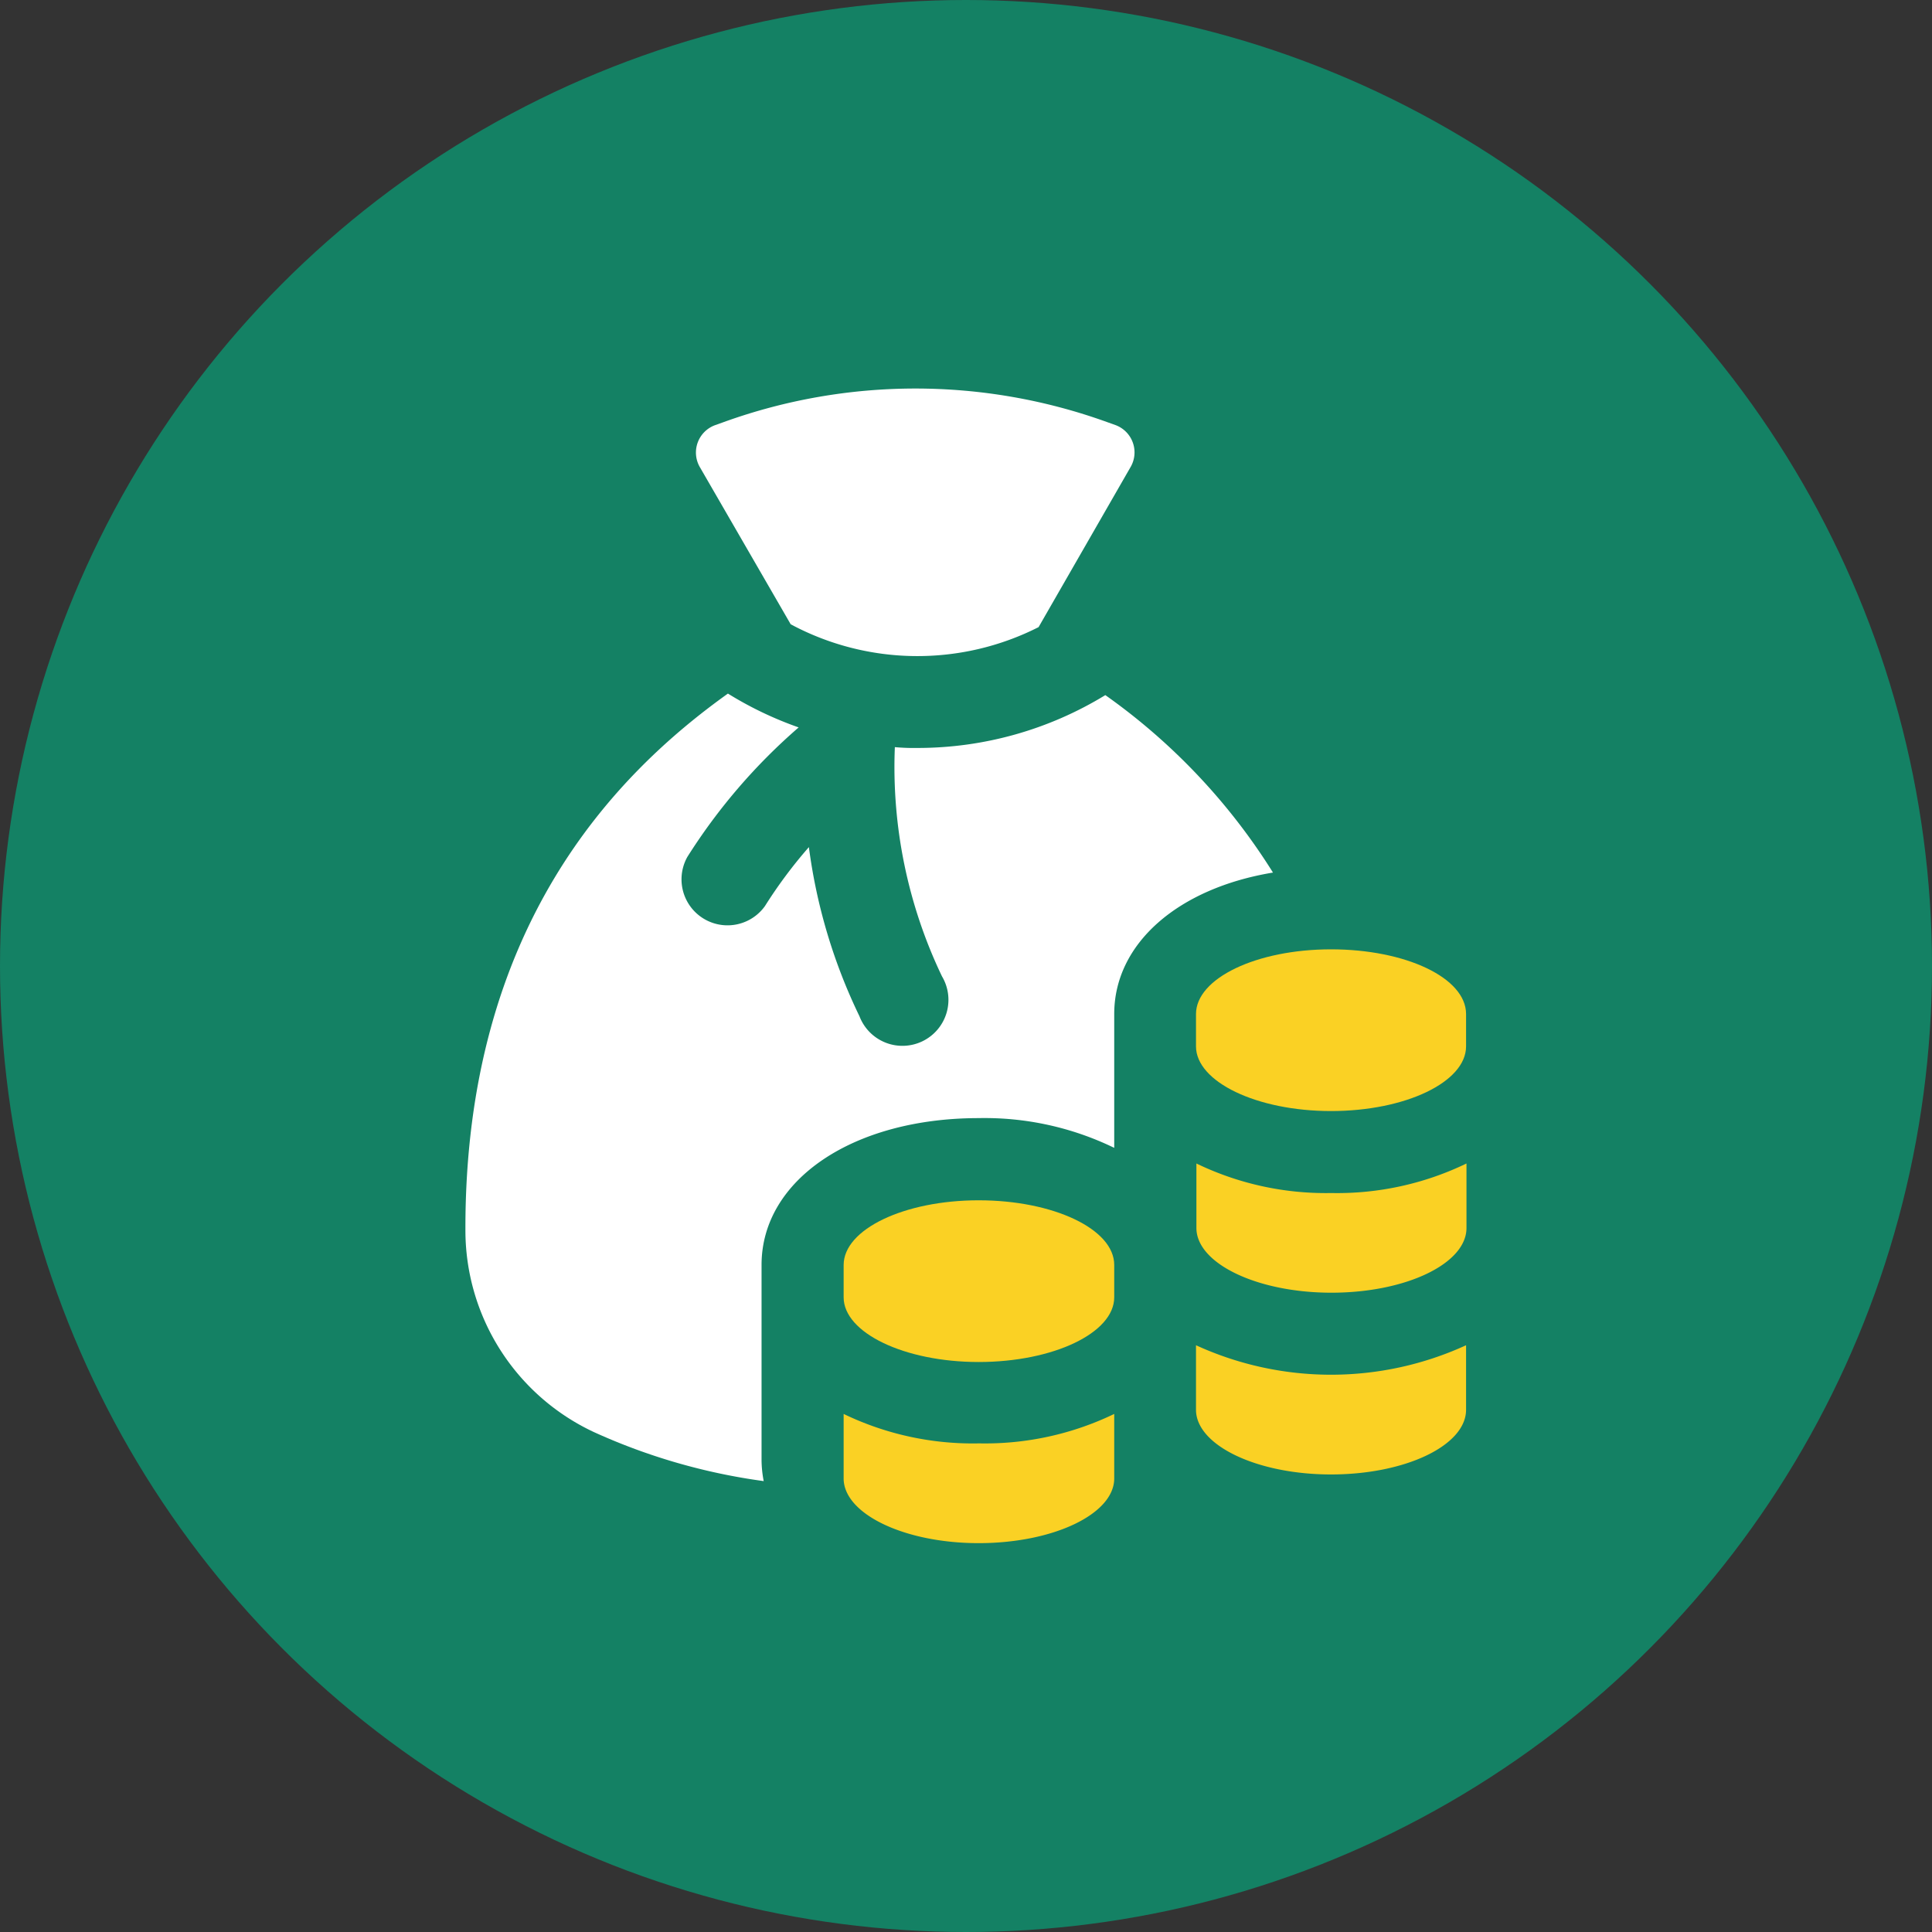
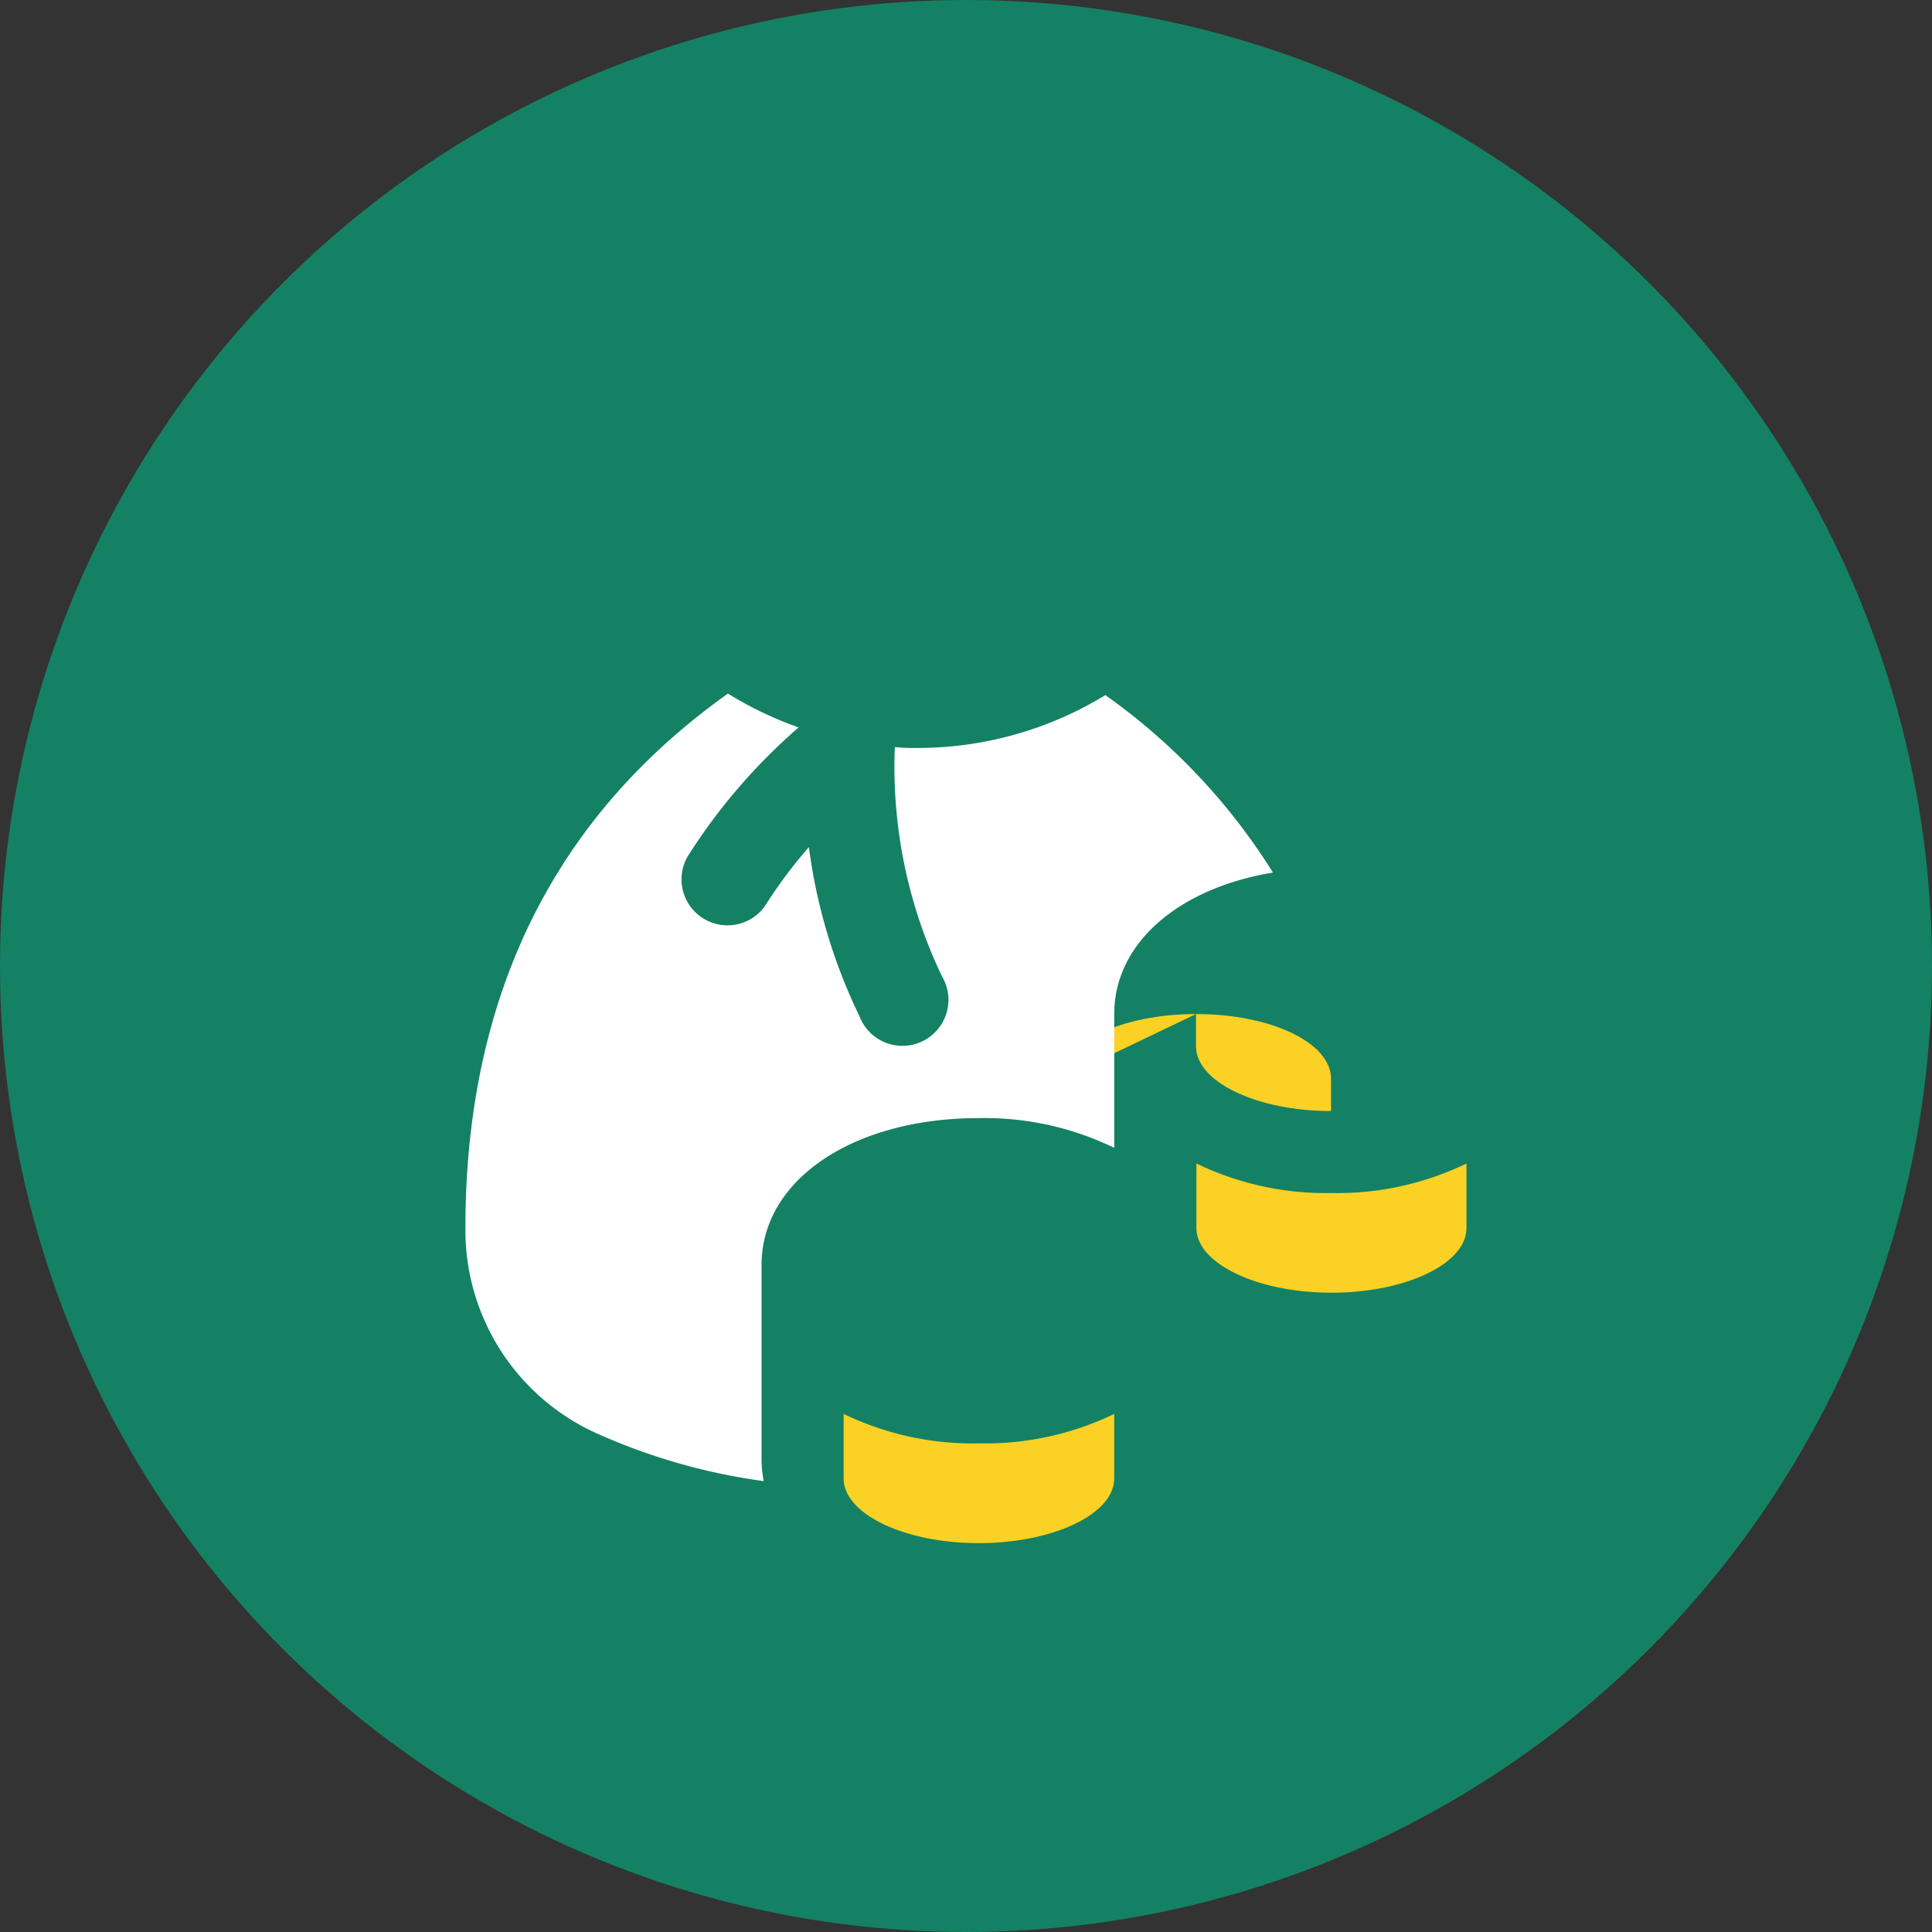
<svg xmlns="http://www.w3.org/2000/svg" height="189" viewBox="0 0 189 189" width="189">
  <rect x="0" y="0" width="189" height="189" fill="#333333" stroke="none" />
  <circle cx="94.5" cy="94.5" fill="#148164" r="94.5" />
-   <path d="m95.74 117.42c-7.3 0-13.21 2.84-13.21 6.33v3.16c0 3.46 5.92 6.33 13.21 6.33s13.26-2.84 13.26-6.33v-3.17c0-3.5-5.94-6.32-13.26-6.32z" fill="#fad124" />
  <path d="m82.53 138.32v6.31c0 3.46 5.92 6.33 13.21 6.33s13.26-2.84 13.26-6.33v-6.31a29.07 29.07 0 0 1 -13.21 2.88 29.07 29.07 0 0 1 -13.26-2.88z" fill="#fad124" />
-   <path d="m77.35 61.07a26.23 26.23 0 0 0 24.25.28l9-15.66a2.85 2.85 0 0 0 -1.46-4.1l-.84-.3a55.21 55.21 0 0 0 -37.5 0l-.84.3a2.85 2.85 0 0 0 -1.5 4.1z" fill="#fff" />
-   <path d="m117 99.2v3.16c0 3.46 5.92 6.33 13.21 6.33s13.21-2.84 13.21-6.33v-3.16c0-3.54-5.9-6.33-13.21-6.33s-13.21 2.84-13.21 6.33z" fill="#fad124" />
+   <path d="m117 99.2v3.16c0 3.46 5.92 6.33 13.21 6.33v-3.16c0-3.54-5.9-6.33-13.21-6.33s-13.21 2.84-13.21 6.33z" fill="#fad124" />
  <path d="m108.13 68a35.2 35.2 0 0 1 -18.36 5.17 20.51 20.51 0 0 1 -2.23-.08 47.4 47.4 0 0 0 4.61 22.42 4.5 4.5 0 1 1 -8.07 3.91 54 54 0 0 1 -4.95-16.55 46 46 0 0 0 -4.3 5.77 4.5 4.5 0 0 1 -7.59-4.81 57.05 57.05 0 0 1 10.89-12.67 35.32 35.32 0 0 1 -6.92-3.31c-11 7.86-25.74 22.84-25.68 52.45a21.79 21.79 0 0 0 12.58 19.8 59.27 59.27 0 0 0 16.6 4.79 11.18 11.18 0 0 1 -.21-2.05v-19.1c0-8.31 8.94-14.36 21.25-14.36a29 29 0 0 1 13.25 2.91v-13.09c0-6.92 6.27-12.31 15.53-13.84a60.52 60.52 0 0 0 -16.4-17.36z" fill="#fff" />
  <g fill="#fad124">
    <path d="m130.24 116.71a29.07 29.07 0 0 1 -13.2-2.89v6.31c0 3.46 5.92 6.33 13.21 6.33s13.21-2.84 13.21-6.33v-6.31a29.06 29.06 0 0 1 -13.22 2.89z" />
-     <path d="m117 131.6v6.31c0 3.46 5.92 6.33 13.21 6.33s13.21-2.84 13.21-6.33v-6.31a31.7 31.7 0 0 1 -26.42 0z" />
  </g>
</svg>